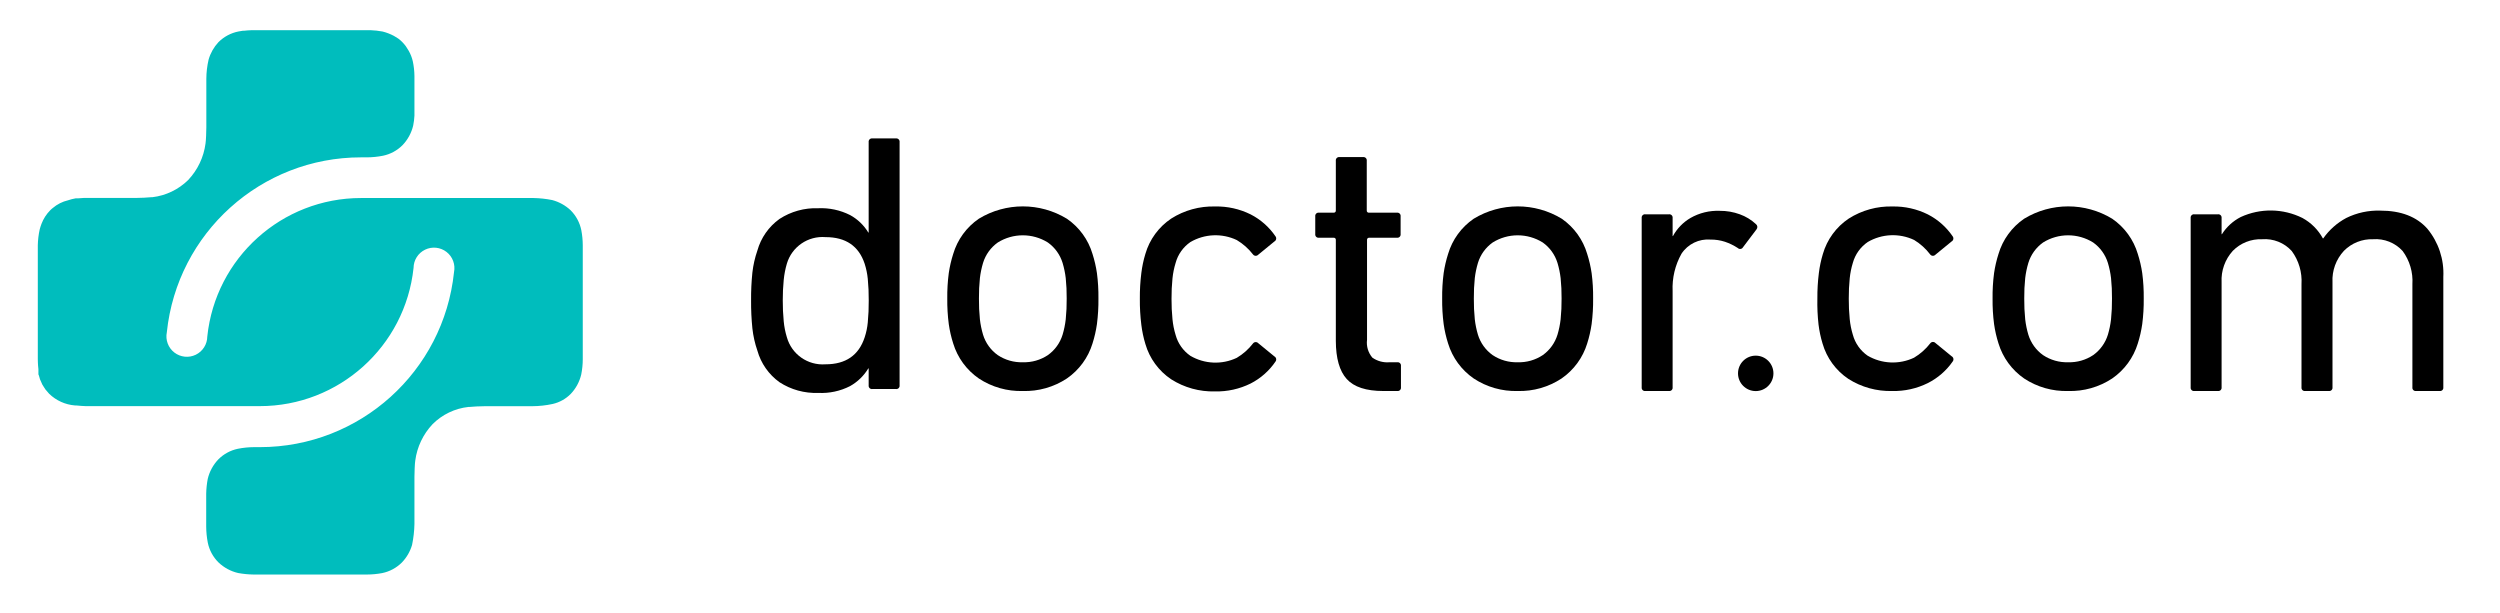
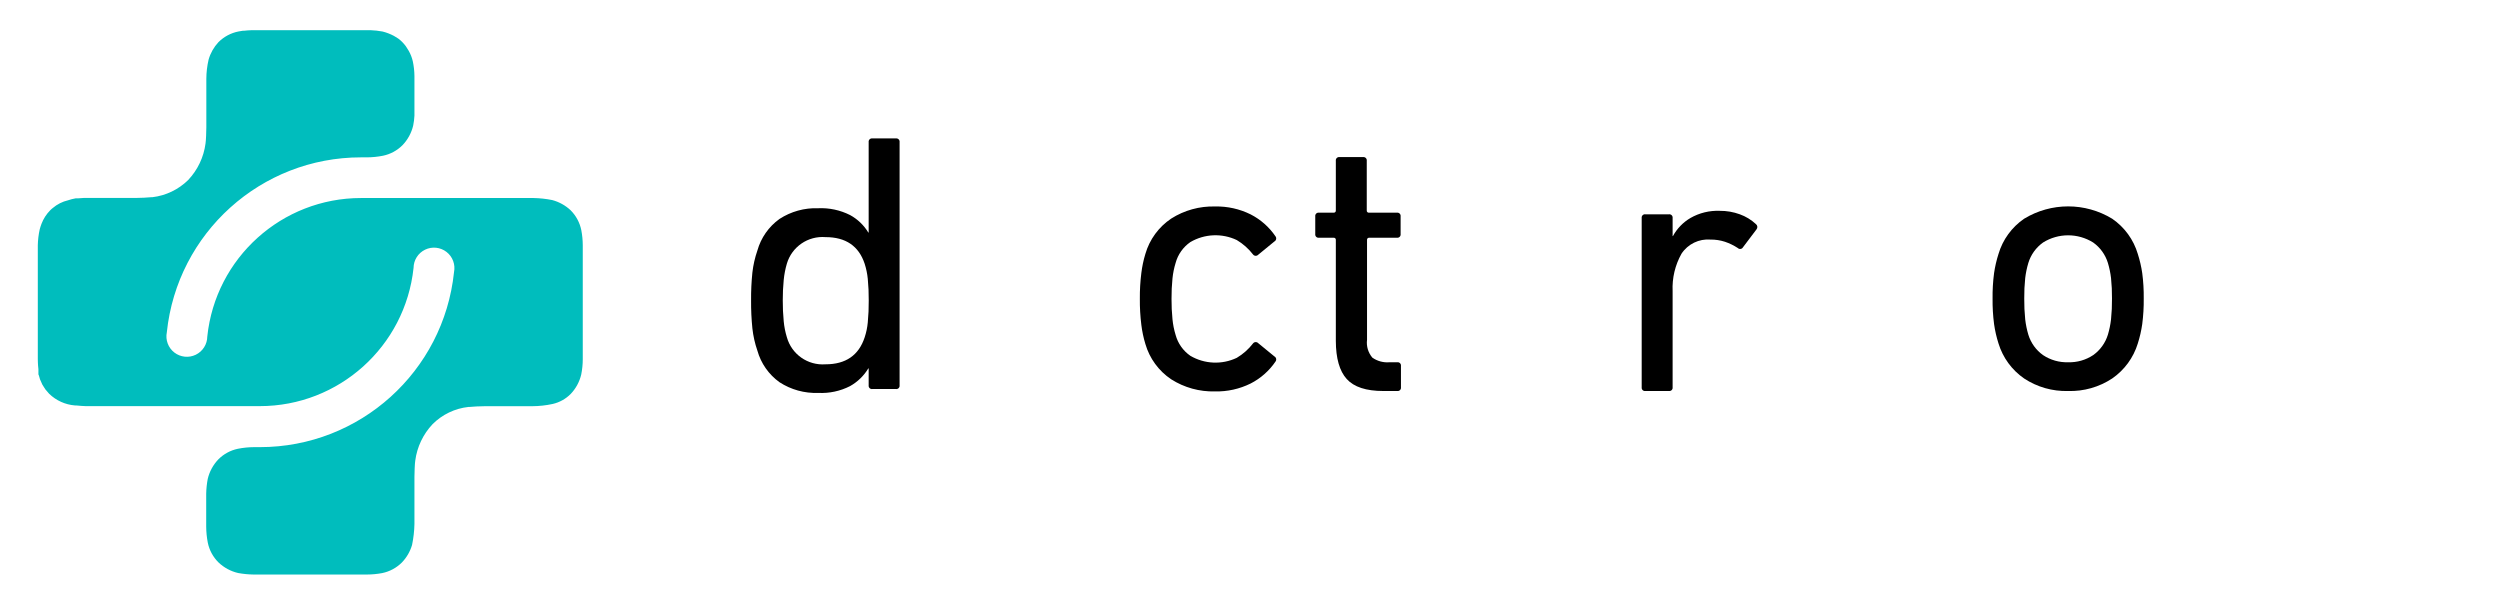
<svg xmlns="http://www.w3.org/2000/svg" width="367px" height="90px" viewBox="0 0 367 90" version="1.1">
  <title>ddc-logo</title>
  <desc>Created with Sketch.</desc>
  <g id="ddc-logo" stroke="none" stroke-width="1" fill="none" fill-rule="evenodd">
    <g transform="translate(5, 4)" fill-rule="nonzero">
      <path d="M80.34,29.81 C80.119,28.691 79.569,27.664 78.76,26.86 C78,26.149 77.076,25.638 76.07,25.37 C75.164,25.188 74.244,25.087 73.32,25.07 L48,25.07 C36.383,25.073 26.643,33.846 25.43,45.4 C25.421,46.541 24.766,47.578 23.739,48.076 C22.713,48.574 21.493,48.446 20.592,47.747 C19.69,47.048 19.263,45.898 19.49,44.78 C21.016,30.183 33.323,19.097 48,19.1 L48.85,19.1 L48.85,19.1 C49.649,19.097 50.446,19.016 51.23,18.86 C52.314,18.634 53.309,18.095 54.09,17.31 C54.865,16.502 55.408,15.5 55.66,14.41 C55.756,13.935 55.816,13.454 55.84,12.97 L55.84,7.51 C55.84,7.51 55.84,7.37 55.84,7.16 C55.831,6.434 55.75,5.71 55.6,5 C55.477,4.46 55.275,3.941 55,3.46 C54.92,3.32 54.83,3.19 54.75,3.06 C54.67,2.93 54.64,2.87 54.57,2.78 C54.405,2.557 54.225,2.347 54.03,2.15 C53.861,1.981 53.68,1.824 53.49,1.68 L53.49,1.68 C53.32,1.56 53.143,1.45 52.96,1.35 L52.81,1.26 C52.29,0.986 51.74,0.774 51.17,0.63 C50.576,0.517 49.974,0.451 49.37,0.43 L32.21,0.43 C32.21,0.43 31.52,0.43 30.85,0.51 L30.66,0.51 L30.66,0.51 C30.441,0.533 30.224,0.569 30.01,0.62 C28.891,0.84 27.863,1.391 27.06,2.2 C26.384,2.927 25.89,3.805 25.62,4.76 L25.62,4.76 C25.406,5.681 25.295,6.624 25.29,7.57 C25.29,7.67 25.29,7.75 25.29,7.79 L25.29,14.69 C25.29,15.22 25.24,16.69 25.17,17.07 C24.907,19.076 24.018,20.948 22.63,22.42 C21.204,23.826 19.349,24.717 17.36,24.95 L17.21,24.95 C16.9,25 15.43,25.06 14.9,25.06 L7.27,25.06 L6.41,25.12 L6.34,25.12 L6.09,25.12 C5.719,25.182 5.355,25.276 5,25.4 C4.167,25.594 3.392,25.985 2.74,26.54 C2.62,26.64 2.49,26.74 2.38,26.86 C1.815,27.429 1.375,28.11 1.09,28.86 L1.09,28.86 C0.989,29.125 0.903,29.396 0.83,29.67 L0.83,29.67 L0.83,29.67 L0.83,29.67 C0.661,30.436 0.567,31.216 0.55,32 L0.55,32 L0.55,48.7 C0.55,48.7 0.55,49.49 0.64,50.2 L0.64,50.2 L0.64,50.37 C0.64,50.43 0.64,50.5 0.64,50.56 L0.64,50.69 C0.64,50.75 0.64,50.82 0.64,50.87 L0.64,50.87 C0.64,50.95 0.64,51.03 0.71,51.12 C0.754,51.309 0.807,51.496 0.87,51.68 C0.93,51.83 1,51.98 1.07,52.13 C1.14,52.28 1.16,52.35 1.21,52.45 C1.26,52.55 1.36,52.69 1.43,52.8 C1.5,52.91 1.57,53.04 1.66,53.16 L1.79,53.31 C1.924,53.485 2.067,53.652 2.22,53.81 C3.244,54.8 4.58,55.404 6,55.52 L6.18,55.52 C6.72,55.58 7.27,55.61 7.58,55.62 L33.14,55.62 C44.743,55.619 54.478,46.868 55.71,35.33 C55.719,34.189 56.374,33.152 57.401,32.654 C58.427,32.156 59.647,32.284 60.548,32.983 C61.45,33.682 61.877,34.832 61.65,35.95 C60.129,50.547 47.826,61.637 33.15,61.64 L32.3,61.64 L32.3,61.64 C31.501,61.643 30.704,61.724 29.92,61.88 C28.836,62.106 27.841,62.645 27.06,63.43 C26.285,64.238 25.742,65.24 25.49,66.33 C25.359,67.036 25.285,67.752 25.27,68.47 L25.27,73.29 C25.274,74.096 25.354,74.899 25.51,75.69 C25.736,76.774 26.275,77.769 27.06,78.55 C27.868,79.325 28.87,79.868 29.96,80.12 C30.703,80.255 31.455,80.329 32.21,80.34 L48.88,80.34 C49.625,80.338 50.368,80.267 51.1,80.13 C52.199,79.906 53.207,79.363 54,78.57 C54.696,77.845 55.207,76.964 55.49,76 C55.701,74.986 55.818,73.955 55.84,72.92 L55.84,66 C55.84,65.47 55.89,64 55.96,63.62 C56.223,61.614 57.112,59.742 58.5,58.27 C59.917,56.85 61.776,55.957 63.77,55.74 L63.92,55.74 C64.22,55.69 65.62,55.63 66.21,55.63 L73.14,55.63 C74.149,55.625 75.154,55.515 76.14,55.3 C77.137,55.071 78.048,54.565 78.77,53.84 C79.529,53.047 80.064,52.067 80.32,51 C80.472,50.25 80.55,49.486 80.55,48.72 L80.55,32 C80.546,31.265 80.476,30.532 80.34,29.81 L80.34,29.81 Z" id="Path" fill="#00BDBD" />
      <path d="M123.06,53.11 C122.912,53.13 122.762,53.08 122.656,52.974 C122.55,52.868 122.5,52.718 122.52,52.57 L122.52,50.08 L122.47,50.08 C121.818,51.165 120.894,52.061 119.79,52.68 C118.345,53.419 116.731,53.763 115.11,53.68 C113.1,53.754 111.117,53.205 109.43,52.11 C107.85,50.974 106.703,49.334 106.18,47.46 C105.817,46.407 105.572,45.317 105.45,44.21 C105.311,42.845 105.248,41.472 105.26,40.1 C105.247,38.734 105.311,37.369 105.45,36.01 C105.575,34.913 105.82,33.833 106.18,32.79 C106.703,30.916 107.85,29.276 109.43,28.14 C111.117,27.045 113.1,26.496 115.11,26.57 C116.73,26.496 118.342,26.841 119.79,27.57 C120.896,28.173 121.821,29.06 122.47,30.14 L122.52,30.14 L122.52,16.86 C122.5,16.712 122.55,16.562 122.656,16.456 C122.762,16.35 122.912,16.3 123.06,16.32 L126.52,16.32 C126.668,16.3 126.818,16.35 126.924,16.456 C127.03,16.562 127.08,16.712 127.06,16.86 L127.06,52.57 C127.08,52.718 127.03,52.868 126.924,52.974 C126.818,53.08 126.668,53.13 126.52,53.11 L123.06,53.11 Z M116.19,49.48 C119.15,49.48 121.063,48.163 121.93,45.53 C122.167,44.82 122.321,44.085 122.39,43.34 C122.491,42.27 122.538,41.195 122.53,40.12 C122.539,39.055 122.492,37.99 122.39,36.93 C122.316,36.176 122.161,35.432 121.93,34.71 C121.063,32.11 119.15,30.81 116.19,30.81 C113.612,30.6 111.241,32.229 110.51,34.71 C110.282,35.487 110.128,36.284 110.05,37.09 C109.953,38.087 109.906,39.088 109.91,40.09 C109.904,41.118 109.951,42.146 110.05,43.17 C110.124,43.96 110.278,44.741 110.51,45.5 C111.209,48.009 113.583,49.676 116.18,49.48 L116.19,49.48 Z" id="Shape" fill="#000000" />
-       <path d="M145.15,53.4 C142.859,53.466 140.603,52.823 138.69,51.56 C136.893,50.319 135.568,48.508 134.93,46.42 C134.634,45.493 134.417,44.543 134.28,43.58 C134.118,42.333 134.045,41.077 134.06,39.82 C134.044,38.573 134.118,37.327 134.28,36.09 C134.419,35.137 134.637,34.197 134.93,33.28 C135.553,31.176 136.881,29.351 138.69,28.11 C142.661,25.694 147.649,25.694 151.62,28.11 C153.429,29.351 154.757,31.176 155.38,33.28 C155.673,34.197 155.89,35.137 156.03,36.09 C156.192,37.327 156.265,38.573 156.25,39.82 C156.265,41.077 156.191,42.333 156.03,43.58 C155.892,44.543 155.675,45.493 155.38,46.42 C154.742,48.508 153.417,50.319 151.62,51.56 C149.704,52.825 147.445,53.468 145.15,53.4 Z M145.15,49.18 C146.456,49.221 147.742,48.854 148.83,48.13 C149.861,47.395 150.62,46.34 150.99,45.13 C151.209,44.395 151.363,43.642 151.45,42.88 C151.553,41.863 151.6,40.842 151.59,39.82 C151.599,38.818 151.552,37.817 151.45,36.82 C151.361,36.068 151.207,35.325 150.99,34.6 C150.62,33.39 149.861,32.335 148.83,31.6 C146.579,30.192 143.721,30.192 141.47,31.6 C140.439,32.334 139.679,33.389 139.31,34.6 C139.093,35.325 138.939,36.068 138.85,36.82 C138.747,37.817 138.701,38.818 138.71,39.82 C138.7,40.842 138.747,41.863 138.85,42.88 C138.937,43.642 139.091,44.395 139.31,45.13 C139.679,46.341 140.439,47.396 141.47,48.13 C142.558,48.854 143.844,49.221 145.15,49.18 Z" id="Shape" fill="#000000" />
      <path d="M162.33,39.83 C162.32,38.573 162.393,37.317 162.55,36.07 C162.666,35.125 162.863,34.191 163.14,33.28 C163.753,31.158 165.095,29.32 166.93,28.09 C168.851,26.868 171.094,26.248 173.37,26.31 C175.178,26.27 176.969,26.668 178.59,27.47 C180.057,28.221 181.312,29.328 182.24,30.69 C182.331,30.808 182.366,30.961 182.336,31.107 C182.305,31.253 182.211,31.379 182.08,31.45 L179.7,33.4 C179.598,33.505 179.455,33.56 179.308,33.551 C179.162,33.541 179.027,33.468 178.94,33.35 C178.286,32.503 177.479,31.788 176.56,31.24 C174.377,30.205 171.824,30.318 169.74,31.54 C168.683,32.275 167.918,33.358 167.58,34.6 C167.352,35.34 167.198,36.1 167.12,36.87 C167.02,37.867 166.973,38.868 166.98,39.87 C166.974,40.872 167.021,41.873 167.12,42.87 C167.196,43.65 167.35,44.421 167.58,45.17 C167.918,46.412 168.683,47.495 169.74,48.23 C171.824,49.452 174.377,49.565 176.56,48.53 C177.479,47.983 178.287,47.267 178.94,46.42 C179.027,46.302 179.162,46.229 179.308,46.219 C179.455,46.21 179.598,46.265 179.7,46.37 L182.08,48.32 C182.211,48.391 182.305,48.517 182.336,48.663 C182.366,48.809 182.331,48.962 182.24,49.08 C181.313,50.443 180.058,51.55 178.59,52.3 C176.969,53.103 175.178,53.501 173.37,53.46 C171.094,53.522 168.851,52.902 166.93,51.68 C165.095,50.45 163.753,48.612 163.14,46.49 C162.863,45.579 162.666,44.645 162.55,43.7 C162.39,42.416 162.316,41.123 162.33,39.83 L162.33,39.83 Z" id="Path" fill="#000000" />
      <path d="M198.08,53.4 C195.553,53.4 193.76,52.813 192.7,51.64 C191.64,50.467 191.107,48.6 191.1,46.04 L191.1,31.22 C191.11,31.133 191.079,31.045 191.017,30.983 C190.955,30.921 190.867,30.89 190.78,30.9 L188.62,30.9 C188.472,30.92 188.322,30.87 188.216,30.764 C188.11,30.658 188.06,30.508 188.08,30.36 L188.08,27.76 C188.06,27.612 188.11,27.462 188.216,27.356 C188.322,27.25 188.472,27.2 188.62,27.22 L190.78,27.22 C190.867,27.23 190.955,27.199 191.017,27.137 C191.079,27.075 191.11,26.987 191.1,26.9 L191.1,19.6 C191.08,19.452 191.13,19.302 191.236,19.196 C191.342,19.09 191.492,19.04 191.64,19.06 L195.1,19.06 C195.248,19.04 195.398,19.09 195.504,19.196 C195.61,19.302 195.66,19.452 195.64,19.6 L195.64,26.9 C195.63,26.987 195.661,27.075 195.723,27.137 C195.785,27.199 195.873,27.23 195.96,27.22 L200.07,27.22 C200.218,27.2 200.368,27.25 200.474,27.356 C200.58,27.462 200.63,27.612 200.61,27.76 L200.61,30.36 C200.63,30.508 200.58,30.658 200.474,30.764 C200.368,30.87 200.218,30.92 200.07,30.9 L196,30.9 C195.913,30.89 195.825,30.921 195.763,30.983 C195.701,31.045 195.67,31.133 195.68,31.22 L195.68,45.88 C195.562,46.824 195.845,47.774 196.46,48.5 C197.194,49.016 198.086,49.257 198.98,49.18 L200.12,49.18 C200.268,49.16 200.418,49.21 200.524,49.316 C200.63,49.422 200.68,49.572 200.66,49.72 L200.66,52.86 C200.68,53.008 200.63,53.158 200.524,53.264 C200.418,53.37 200.268,53.42 200.12,53.4 L198.08,53.4 Z" id="Path" fill="#000000" />
-       <path d="M217.8,53.4 C215.509,53.466 213.253,52.823 211.34,51.56 C209.543,50.319 208.218,48.508 207.58,46.42 C207.284,45.493 207.067,44.543 206.93,43.58 C206.768,42.333 206.695,41.077 206.71,39.82 C206.694,38.573 206.768,37.327 206.93,36.09 C207.069,35.137 207.287,34.197 207.58,33.28 C208.203,31.176 209.531,29.351 211.34,28.11 C215.311,25.694 220.299,25.694 224.27,28.11 C226.068,29.356 227.385,31.181 228,33.28 C228.293,34.197 228.51,35.137 228.65,36.09 C228.812,37.327 228.885,38.573 228.87,39.82 C228.885,41.077 228.811,42.333 228.65,43.58 C228.512,44.543 228.295,45.493 228,46.42 C227.362,48.508 226.037,50.319 224.24,51.56 C222.333,52.819 220.085,53.462 217.8,53.4 L217.8,53.4 Z M217.8,49.18 C219.106,49.221 220.392,48.854 221.48,48.13 C222.511,47.395 223.27,46.34 223.64,45.13 C223.859,44.395 224.013,43.642 224.1,42.88 C224.203,41.863 224.25,40.842 224.24,39.82 C224.249,38.818 224.202,37.817 224.1,36.82 C224.011,36.068 223.857,35.325 223.64,34.6 C223.27,33.39 222.511,32.335 221.48,31.6 C219.229,30.192 216.371,30.192 214.12,31.6 C213.089,32.334 212.329,33.389 211.96,34.6 C211.743,35.325 211.589,36.068 211.5,36.82 C211.397,37.817 211.351,38.818 211.36,39.82 C211.35,40.842 211.397,41.863 211.5,42.88 C211.587,43.642 211.741,44.395 211.96,45.13 C212.329,46.341 213.089,47.396 214.12,48.13 C215.208,48.854 216.494,49.221 217.8,49.18 Z" id="Shape" fill="#000000" />
      <path d="M236.54,53.4 C236.392,53.42 236.242,53.37 236.136,53.264 C236.03,53.158 235.98,53.008 236,52.86 L236,28 C235.98,27.852 236.03,27.702 236.136,27.596 C236.242,27.49 236.392,27.44 236.54,27.46 L240,27.46 C240.148,27.44 240.298,27.49 240.404,27.596 C240.51,27.702 240.56,27.852 240.54,28 L240.54,30.65 L240.59,30.65 C241.19,29.55 242.079,28.634 243.16,28 C244.466,27.253 245.956,26.889 247.46,26.95 C248.466,26.942 249.465,27.114 250.41,27.46 C251.281,27.774 252.081,28.26 252.76,28.89 C252.876,28.976 252.953,29.104 252.974,29.247 C252.994,29.39 252.957,29.535 252.87,29.65 L250.87,32.3 C250.798,32.433 250.667,32.523 250.517,32.545 C250.368,32.567 250.217,32.517 250.11,32.41 C249.521,32.025 248.886,31.716 248.22,31.49 C247.539,31.27 246.826,31.162 246.11,31.17 C244.413,31.029 242.775,31.827 241.84,33.25 C240.903,34.923 240.452,36.825 240.54,38.74 L240.54,52.86 C240.56,53.008 240.51,53.158 240.404,53.264 C240.298,53.37 240.148,53.42 240,53.4 L236.54,53.4 Z" id="Path" fill="#000000" />
-       <path d="M261.79,39.83 C261.78,38.573 261.853,37.317 262.01,36.07 C262.126,35.125 262.323,34.191 262.6,33.28 C263.213,31.158 264.555,29.32 266.39,28.09 C268.311,26.868 270.554,26.248 272.83,26.31 C274.621,26.278 276.394,26.675 278,27.47 C279.467,28.221 280.722,29.328 281.65,30.69 C281.741,30.808 281.776,30.961 281.746,31.107 C281.715,31.253 281.621,31.379 281.49,31.45 L279.11,33.4 C279.008,33.505 278.865,33.56 278.718,33.551 C278.572,33.541 278.437,33.468 278.35,33.35 C277.706,32.503 276.909,31.784 276,31.23 C273.817,30.195 271.264,30.308 269.18,31.53 C268.117,32.259 267.345,33.339 267,34.58 C266.772,35.32 266.618,36.08 266.54,36.85 C266.44,37.847 266.393,38.848 266.4,39.85 C266.394,40.852 266.441,41.853 266.54,42.85 C266.616,43.63 266.77,44.401 267,45.15 C267.338,46.392 268.103,47.475 269.16,48.21 C271.244,49.432 273.797,49.545 275.98,48.51 C276.899,47.963 277.707,47.247 278.36,46.4 C278.447,46.282 278.582,46.209 278.728,46.199 C278.875,46.19 279.018,46.245 279.12,46.35 L281.5,48.3 C281.631,48.371 281.725,48.497 281.756,48.643 C281.786,48.789 281.751,48.942 281.66,49.06 C280.725,50.409 279.467,51.503 278,52.24 C276.379,53.043 274.588,53.441 272.78,53.4 C270.504,53.462 268.261,52.842 266.34,51.62 C264.505,50.39 263.163,48.552 262.55,46.43 C262.273,45.519 262.076,44.585 261.96,43.64 C261.819,42.375 261.762,41.102 261.79,39.83 L261.79,39.83 Z" id="Path" fill="#000000" />
      <path d="M298.6,53.4 C296.309,53.466 294.053,52.823 292.14,51.56 C290.343,50.319 289.018,48.508 288.38,46.42 C288.084,45.493 287.867,44.543 287.73,43.58 C287.568,42.333 287.495,41.077 287.51,39.82 C287.494,38.573 287.568,37.327 287.73,36.09 C287.869,35.137 288.087,34.197 288.38,33.28 C289.003,31.176 290.331,29.351 292.14,28.11 C296.111,25.694 301.099,25.694 305.07,28.11 C306.879,29.351 308.207,31.176 308.83,33.28 C309.123,34.197 309.34,35.137 309.48,36.09 C309.642,37.327 309.715,38.573 309.7,39.82 C309.715,41.077 309.641,42.333 309.48,43.58 C309.342,44.543 309.125,45.493 308.83,46.42 C308.192,48.508 306.867,50.319 305.07,51.56 C303.154,52.825 300.895,53.468 298.6,53.4 L298.6,53.4 Z M298.6,49.18 C299.906,49.221 301.192,48.854 302.28,48.13 C303.311,47.395 304.07,46.34 304.44,45.13 C304.659,44.395 304.813,43.642 304.9,42.88 C305.003,41.863 305.05,40.842 305.04,39.82 C305.049,38.818 305.002,37.817 304.9,36.82 C304.811,36.068 304.657,35.325 304.44,34.6 C304.07,33.39 303.311,32.335 302.28,31.6 C300.029,30.192 297.171,30.192 294.92,31.6 C293.889,32.334 293.129,33.389 292.76,34.6 C292.543,35.325 292.389,36.068 292.3,36.82 C292.197,37.817 292.151,38.818 292.16,39.82 C292.15,40.842 292.197,41.863 292.3,42.88 C292.387,43.642 292.541,44.395 292.76,45.13 C293.129,46.341 293.889,47.396 294.92,48.13 C296.008,48.854 297.294,49.221 298.6,49.18 Z" id="Shape" fill="#000000" />
-       <path d="M349.68,53.4 C349.532,53.42 349.382,53.37 349.276,53.264 C349.17,53.158 349.12,53.008 349.14,52.86 L349.14,37.72 C349.25,35.979 348.744,34.255 347.71,32.85 C346.604,31.633 344.999,30.995 343.36,31.12 C341.762,31.067 340.214,31.683 339.09,32.82 C337.928,34.07 337.322,35.736 337.41,37.44 L337.41,52.86 C337.43,53.008 337.38,53.158 337.274,53.264 C337.168,53.37 337.018,53.42 336.87,53.4 L333.4,53.4 C333.252,53.42 333.102,53.37 332.996,53.264 C332.89,53.158 332.84,53.008 332.86,52.86 L332.86,37.72 C332.97,35.979 332.464,34.255 331.43,32.85 C330.324,31.633 328.719,30.995 327.08,31.12 C325.471,31.056 323.91,31.673 322.78,32.82 C321.634,34.077 321.04,35.741 321.13,37.44 L321.13,52.86 C321.15,53.008 321.1,53.158 320.994,53.264 C320.888,53.37 320.738,53.42 320.59,53.4 L317.13,53.4 C316.982,53.42 316.832,53.37 316.726,53.264 C316.62,53.158 316.57,53.008 316.59,52.86 L316.59,28 C316.57,27.852 316.62,27.702 316.726,27.596 C316.832,27.49 316.982,27.44 317.13,27.46 L320.59,27.46 C320.738,27.44 320.888,27.49 320.994,27.596 C321.1,27.702 321.15,27.852 321.13,28 L321.13,30.38 L321.18,30.38 C321.858,29.308 322.811,28.438 323.94,27.86 C326.826,26.534 330.157,26.586 333,28 C334.267,28.691 335.309,29.733 336,31 L336.05,31 C336.926,29.749 338.084,28.721 339.43,28 C340.983,27.234 342.7,26.864 344.43,26.92 C347.457,26.92 349.757,27.803 351.33,29.57 C352.974,31.556 353.812,34.086 353.68,36.66 L353.68,52.86 C353.7,53.008 353.65,53.158 353.544,53.264 C353.438,53.37 353.288,53.42 353.14,53.4 L349.68,53.4 Z" id="Path" fill="#000000" />
-       <circle id="Oval" fill="#000000" cx="252.74" cy="50.81" r="2.6" />
    </g>
  </g>
</svg>